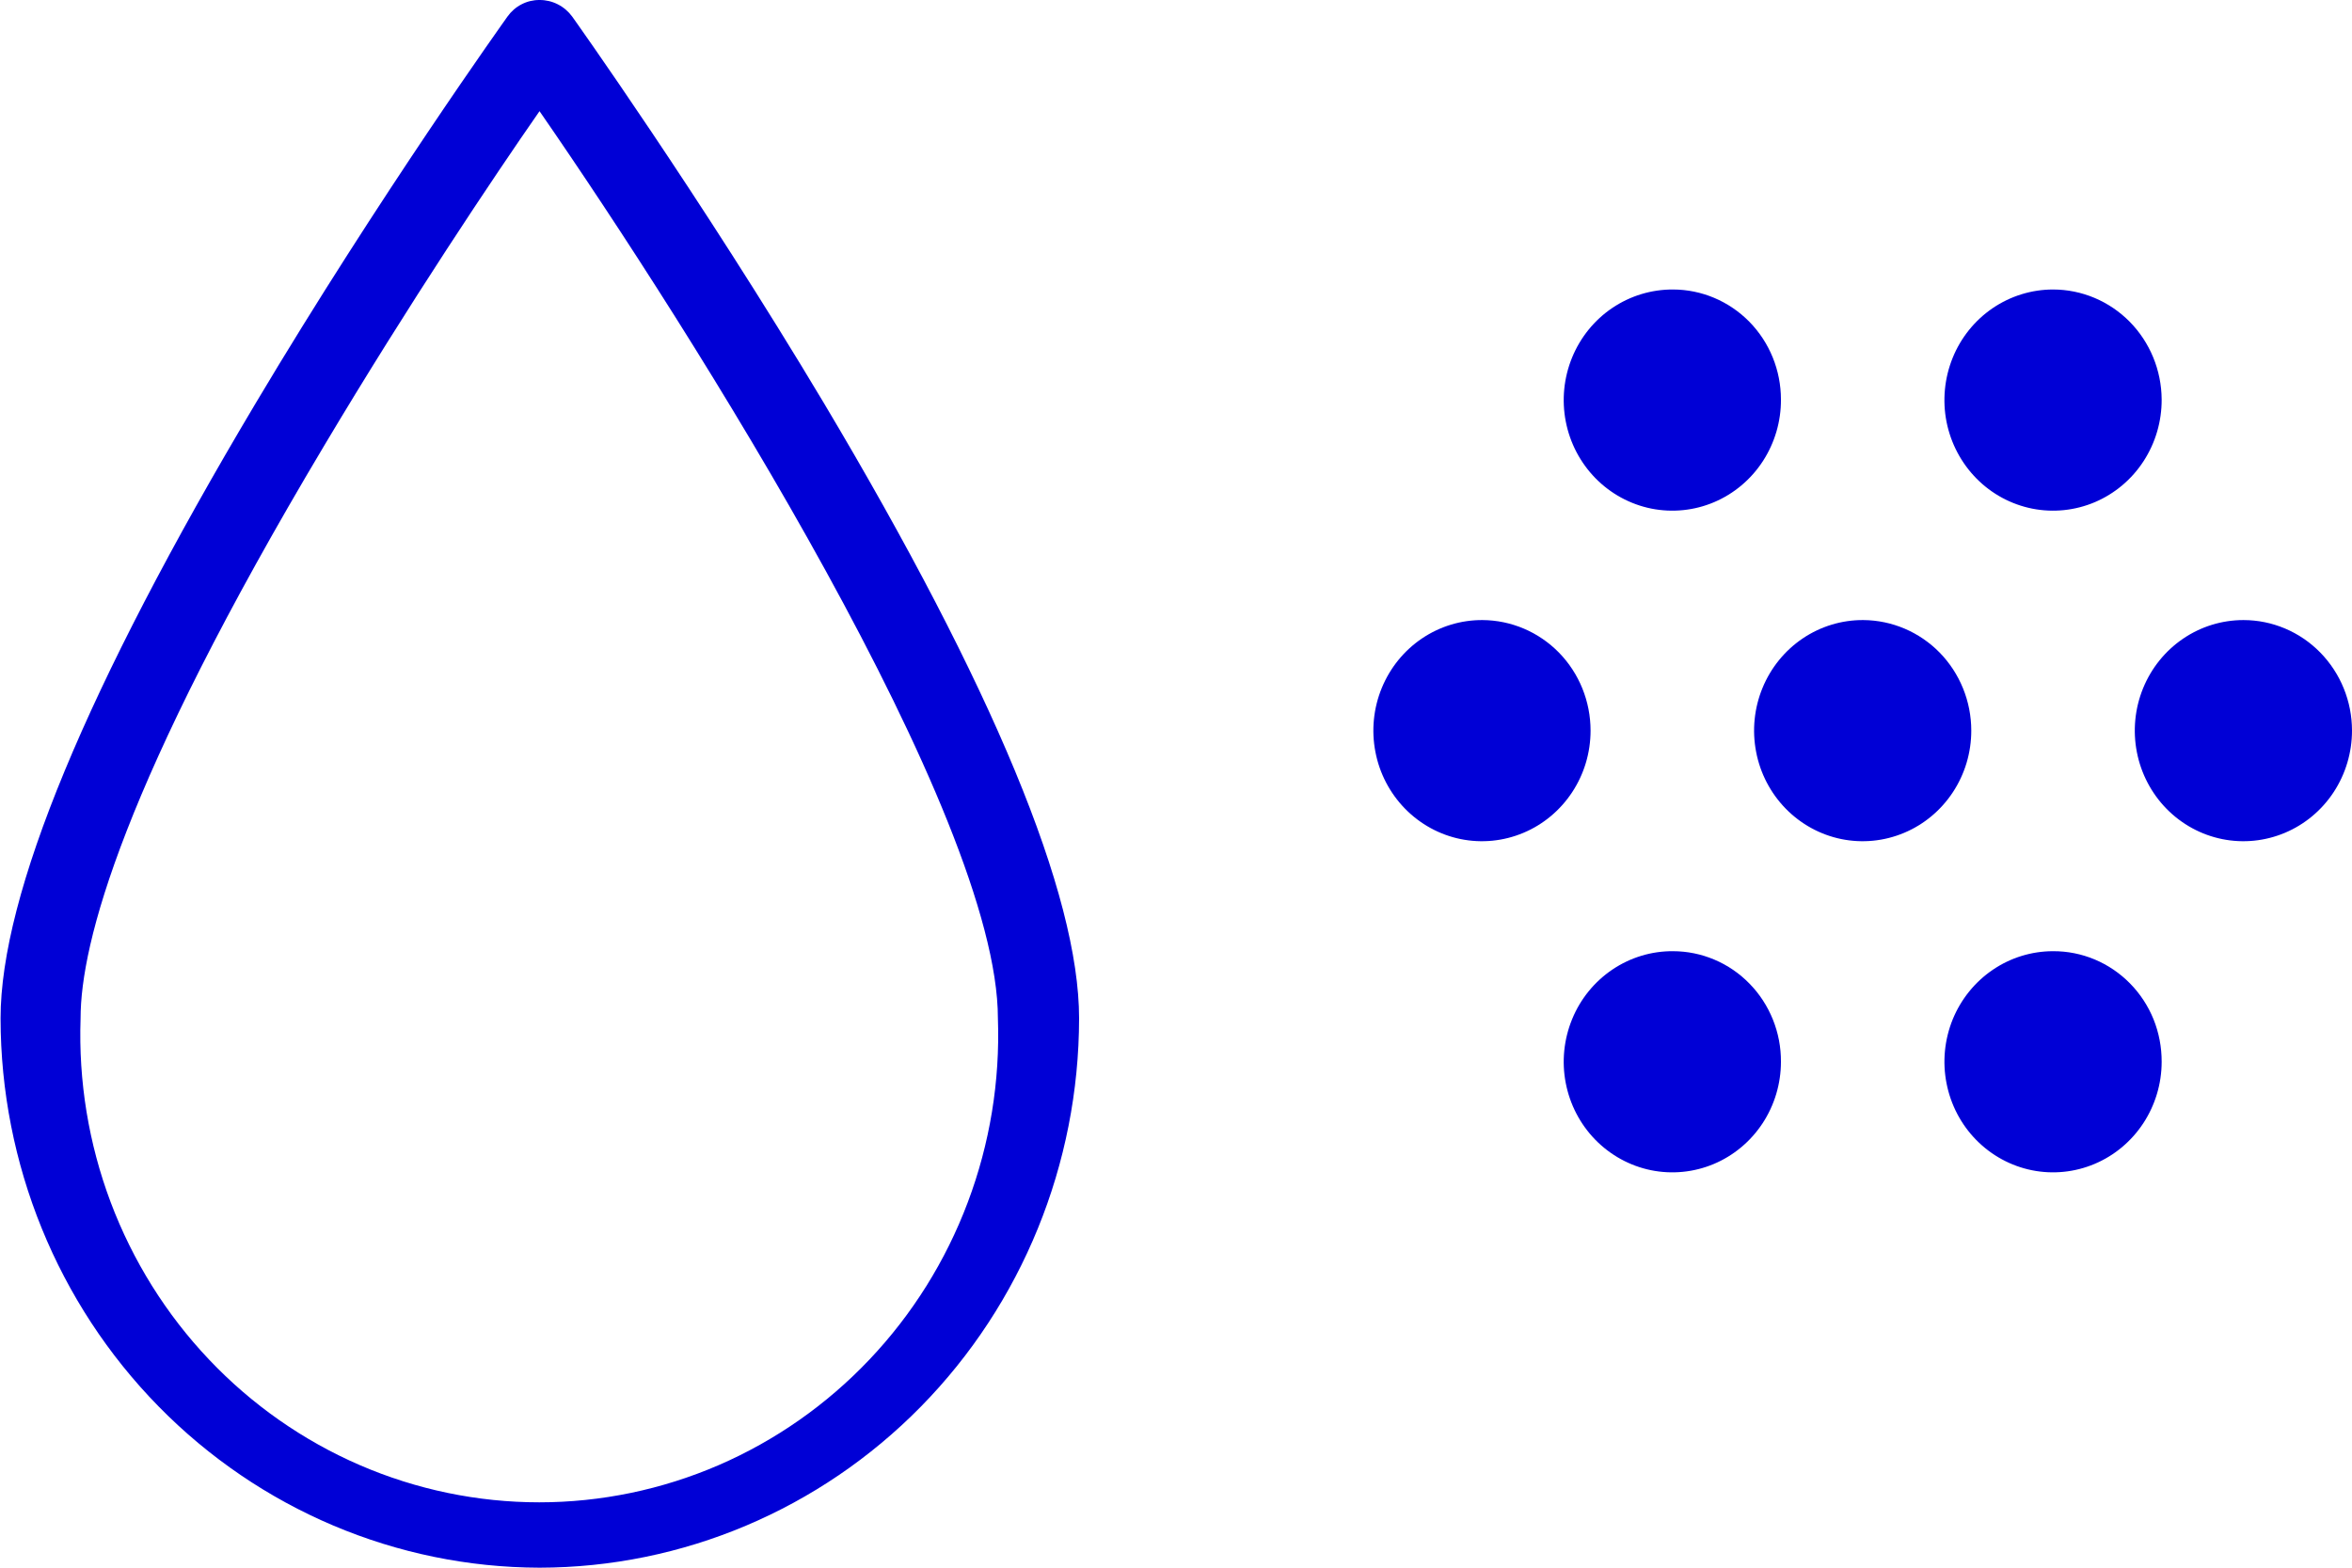
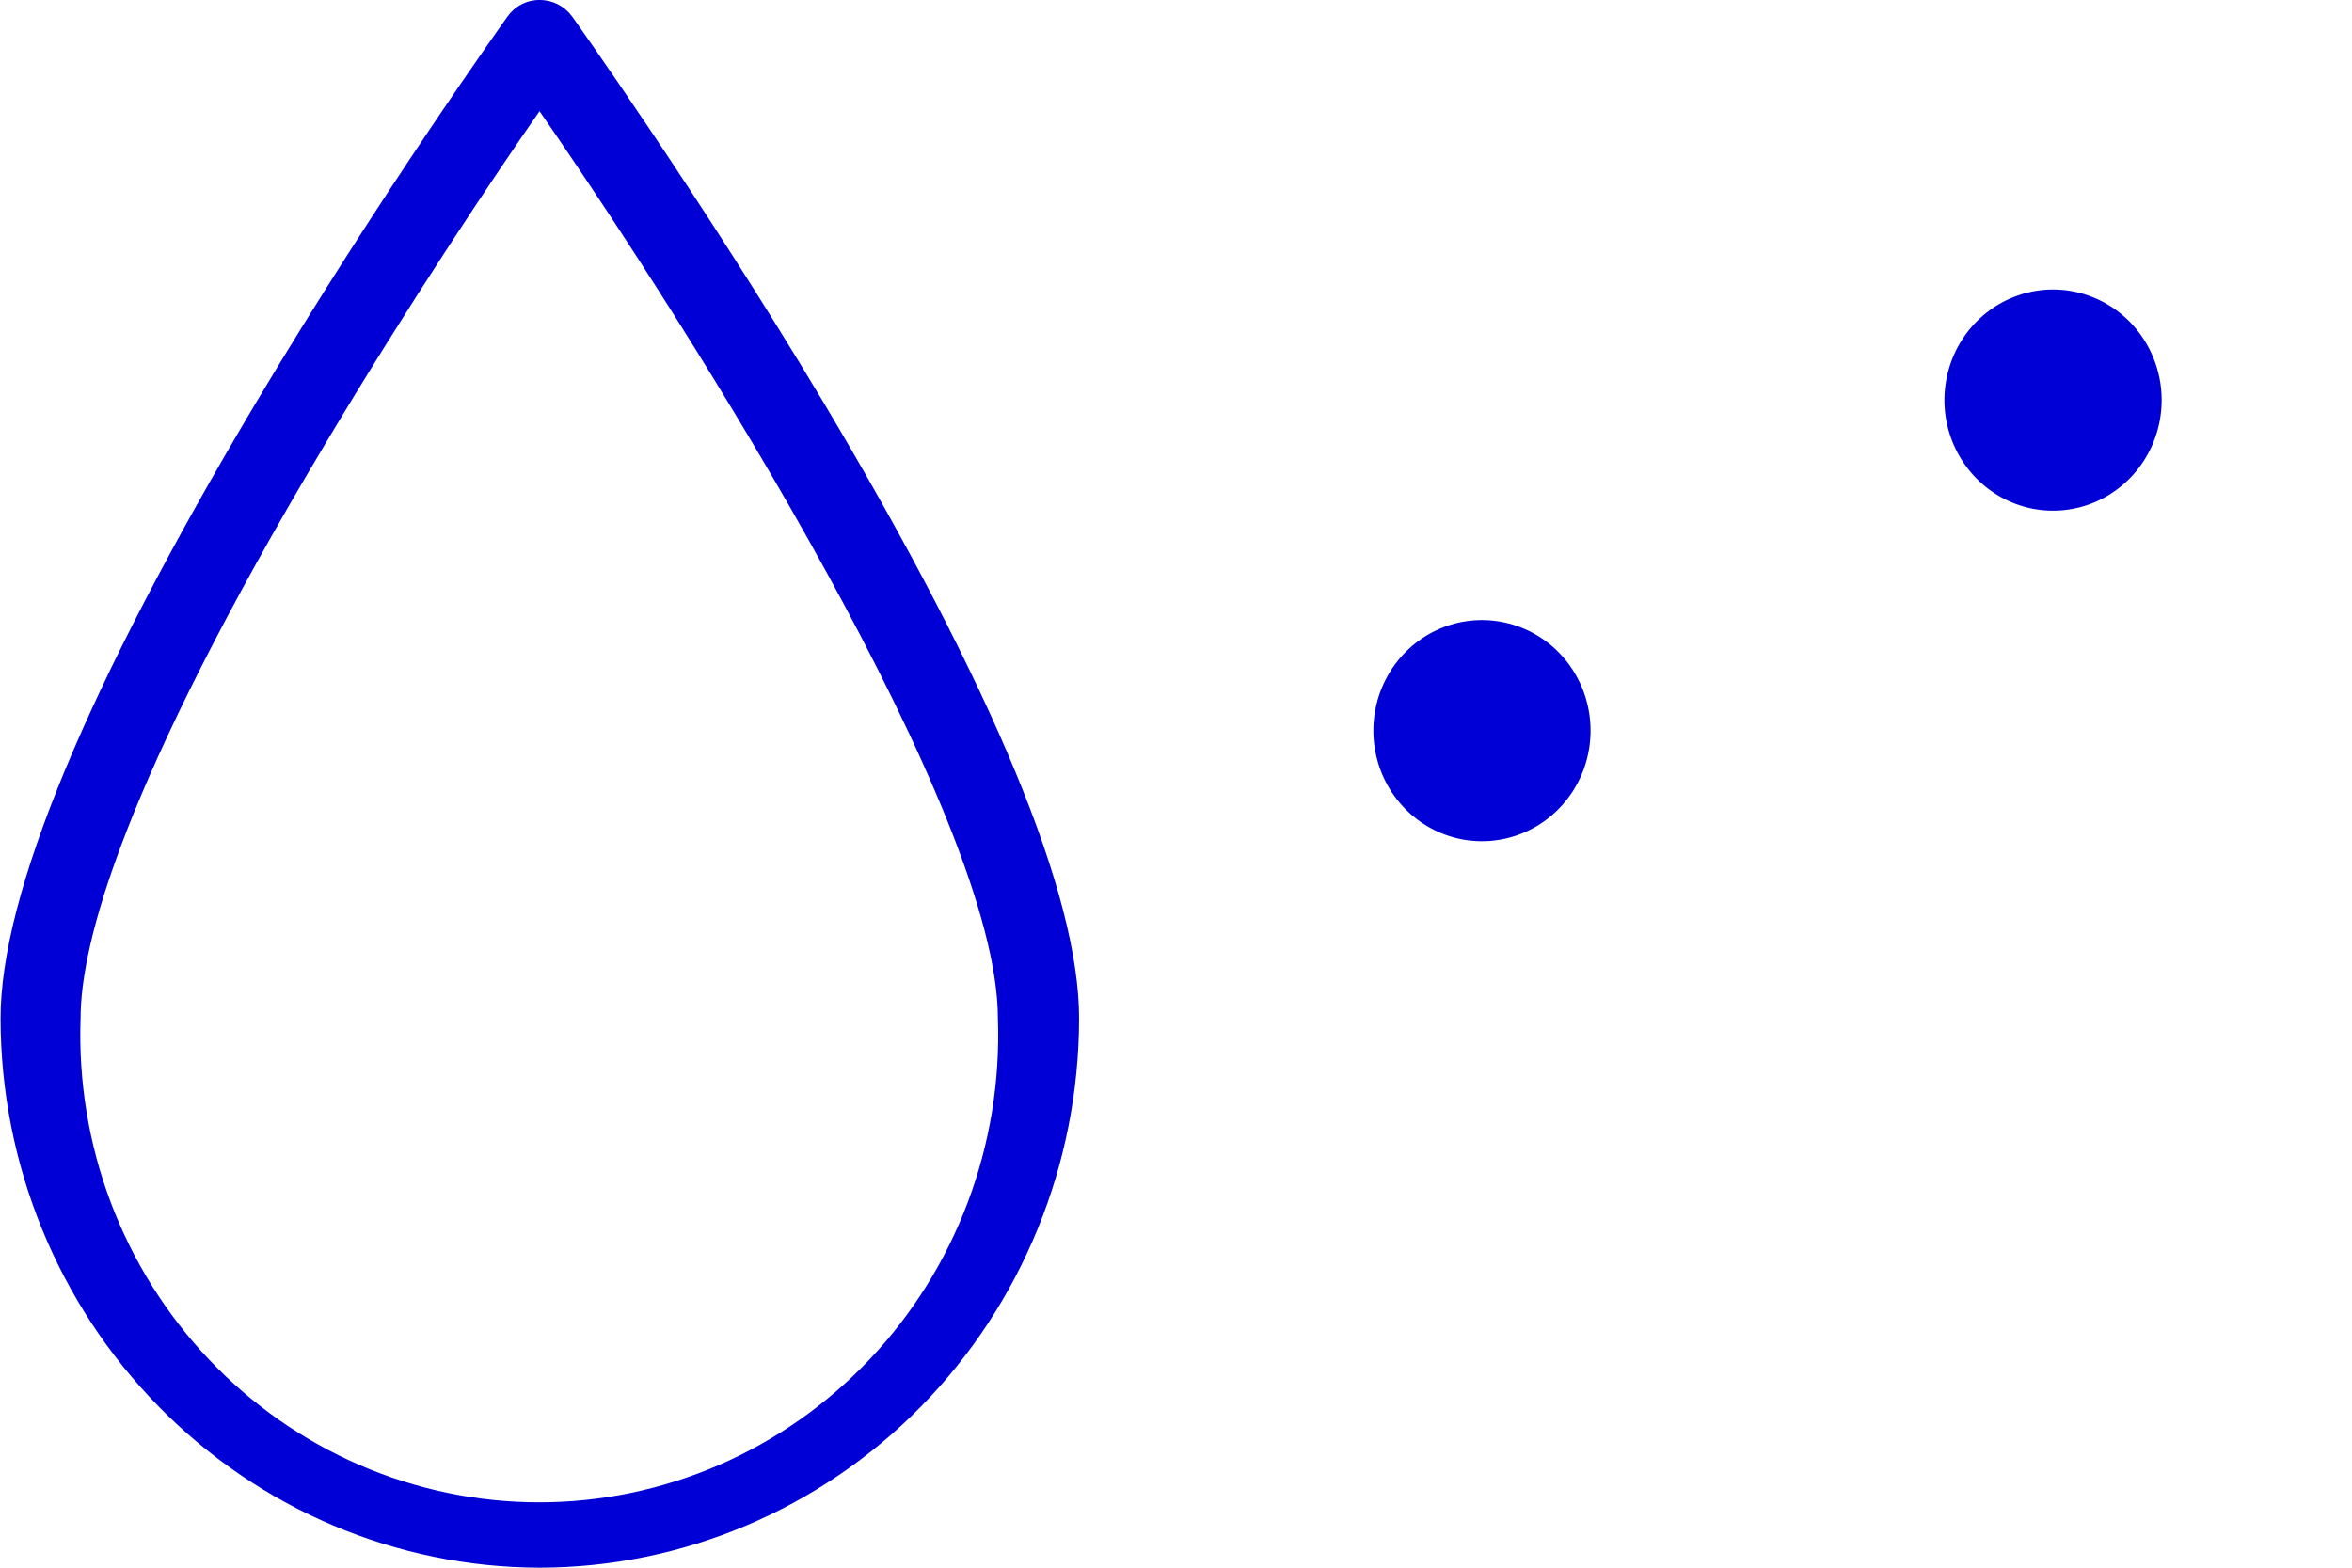
<svg xmlns="http://www.w3.org/2000/svg" width="54" height="36" viewBox="0 0 54 36" fill="none">
  <path d="M12.387 2.553C11.342 4.055 9.384 6.976 7.44 10.239C2.815 17.993 1.85 21.666 1.85 23.386C1.8 24.826 2.035 26.262 2.541 27.608C3.048 28.954 3.815 30.182 4.798 31.219C5.781 32.257 6.959 33.081 8.262 33.645C9.564 34.208 10.965 34.499 12.381 34.499C13.796 34.499 15.197 34.208 16.5 33.645C17.802 33.081 18.98 32.257 19.963 31.219C20.946 30.182 21.714 28.954 22.22 27.608C22.727 26.262 22.962 24.826 22.911 23.386C22.911 18.717 15.9 7.631 12.387 2.553ZM12.387 36C9.105 35.993 5.96 34.661 3.641 32.297C1.321 29.932 0.017 26.728 0.013 23.386C0.013 20.546 1.984 15.782 5.872 9.256C8.727 4.464 11.623 0.423 11.65 0.382C11.734 0.263 11.845 0.166 11.973 0.1C12.101 0.033 12.243 -0.001 12.387 2.74956e-05C12.533 -0.001 12.677 0.033 12.808 0.1C12.938 0.166 13.051 0.263 13.138 0.382C13.138 0.382 16.061 4.478 18.916 9.256C22.804 15.782 24.775 20.546 24.775 23.386C24.771 26.73 23.465 29.937 21.143 32.301C18.82 34.666 15.671 35.996 12.387 36Z" fill="#0000D6" />
-   <path d="M40.889 9.174C40.892 9.677 40.747 10.17 40.474 10.59C40.201 11.01 39.812 11.337 39.356 11.531C38.9 11.725 38.397 11.776 37.912 11.679C37.427 11.581 36.982 11.339 36.632 10.983C36.283 10.627 36.045 10.174 35.949 9.68C35.853 9.186 35.904 8.674 36.094 8.21C36.285 7.745 36.606 7.349 37.018 7.071C37.431 6.793 37.914 6.646 38.409 6.648C39.066 6.648 39.697 6.915 40.163 7.388C40.628 7.862 40.889 8.504 40.889 9.174Z" fill="#0000D6" />
  <path d="M49.63 9.174C49.632 9.677 49.488 10.169 49.216 10.588C48.944 11.008 48.555 11.335 48.1 11.53C47.644 11.724 47.142 11.776 46.658 11.68C46.173 11.583 45.728 11.343 45.378 10.988C45.028 10.633 44.789 10.181 44.691 9.688C44.594 9.195 44.643 8.684 44.831 8.219C45.019 7.754 45.339 7.357 45.749 7.077C46.16 6.798 46.642 6.648 47.136 6.648C47.795 6.648 48.427 6.914 48.895 7.387C49.362 7.861 49.626 8.503 49.63 9.174Z" fill="#0000D6" />
-   <path d="M40.889 24.382C40.889 24.885 40.742 25.377 40.468 25.794C40.193 26.212 39.803 26.538 39.346 26.73C38.89 26.921 38.388 26.971 37.904 26.872C37.42 26.773 36.976 26.529 36.627 26.173C36.279 25.816 36.043 25.363 35.948 24.869C35.853 24.376 35.905 23.865 36.096 23.401C36.286 22.937 36.608 22.542 37.02 22.264C37.432 21.987 37.915 21.84 38.409 21.843C38.736 21.843 39.059 21.909 39.361 22.037C39.663 22.164 39.937 22.352 40.167 22.588C40.398 22.824 40.58 23.104 40.704 23.412C40.828 23.72 40.891 24.049 40.889 24.382Z" fill="#0000D6" />
-   <path d="M49.63 24.382C49.63 24.884 49.483 25.375 49.209 25.793C48.935 26.21 48.546 26.536 48.09 26.728C47.635 26.92 47.133 26.971 46.65 26.873C46.166 26.775 45.722 26.533 45.373 26.178C45.024 25.823 44.787 25.37 44.691 24.878C44.594 24.385 44.644 23.875 44.832 23.41C45.021 22.947 45.341 22.55 45.751 22.271C46.161 21.992 46.643 21.843 47.136 21.843C47.464 21.841 47.789 21.906 48.093 22.033C48.396 22.16 48.671 22.347 48.903 22.583C49.135 22.819 49.319 23.099 49.444 23.408C49.568 23.717 49.631 24.048 49.63 24.382Z" fill="#0000D6" />
  <path d="M36.518 16.778C36.518 17.281 36.372 17.772 36.097 18.19C35.822 18.608 35.432 18.934 34.976 19.125C34.52 19.317 34.017 19.367 33.533 19.268C33.049 19.169 32.605 18.925 32.257 18.569C31.909 18.212 31.672 17.759 31.578 17.265C31.483 16.772 31.534 16.261 31.725 15.797C31.916 15.333 32.237 14.938 32.649 14.66C33.061 14.383 33.544 14.236 34.038 14.239C34.697 14.243 35.328 14.512 35.793 14.987C36.258 15.463 36.518 16.107 36.518 16.778Z" fill="#0000D6" />
-   <path d="M45.259 16.778C45.259 17.281 45.113 17.772 44.838 18.19C44.563 18.608 44.173 18.934 43.717 19.125C43.261 19.317 42.758 19.367 42.274 19.268C41.79 19.169 41.346 18.925 40.998 18.569C40.65 18.212 40.413 17.759 40.319 17.265C40.224 16.772 40.275 16.261 40.466 15.797C40.657 15.333 40.978 14.938 41.39 14.66C41.802 14.383 42.285 14.236 42.779 14.239C43.438 14.243 44.069 14.512 44.534 14.987C44.998 15.463 45.259 16.107 45.259 16.778Z" fill="#0000D6" />
-   <path d="M54 16.778C54 17.28 53.854 17.771 53.58 18.189C53.306 18.607 52.916 18.932 52.461 19.124C52.005 19.316 51.504 19.367 51.02 19.269C50.536 19.171 50.092 18.929 49.743 18.574C49.395 18.219 49.157 17.766 49.061 17.273C48.965 16.781 49.014 16.27 49.203 15.806C49.392 15.342 49.711 14.946 50.121 14.667C50.531 14.388 51.013 14.239 51.507 14.239C52.168 14.239 52.802 14.506 53.27 14.983C53.737 15.459 54 16.105 54 16.778Z" fill="#0000D6" />
</svg>